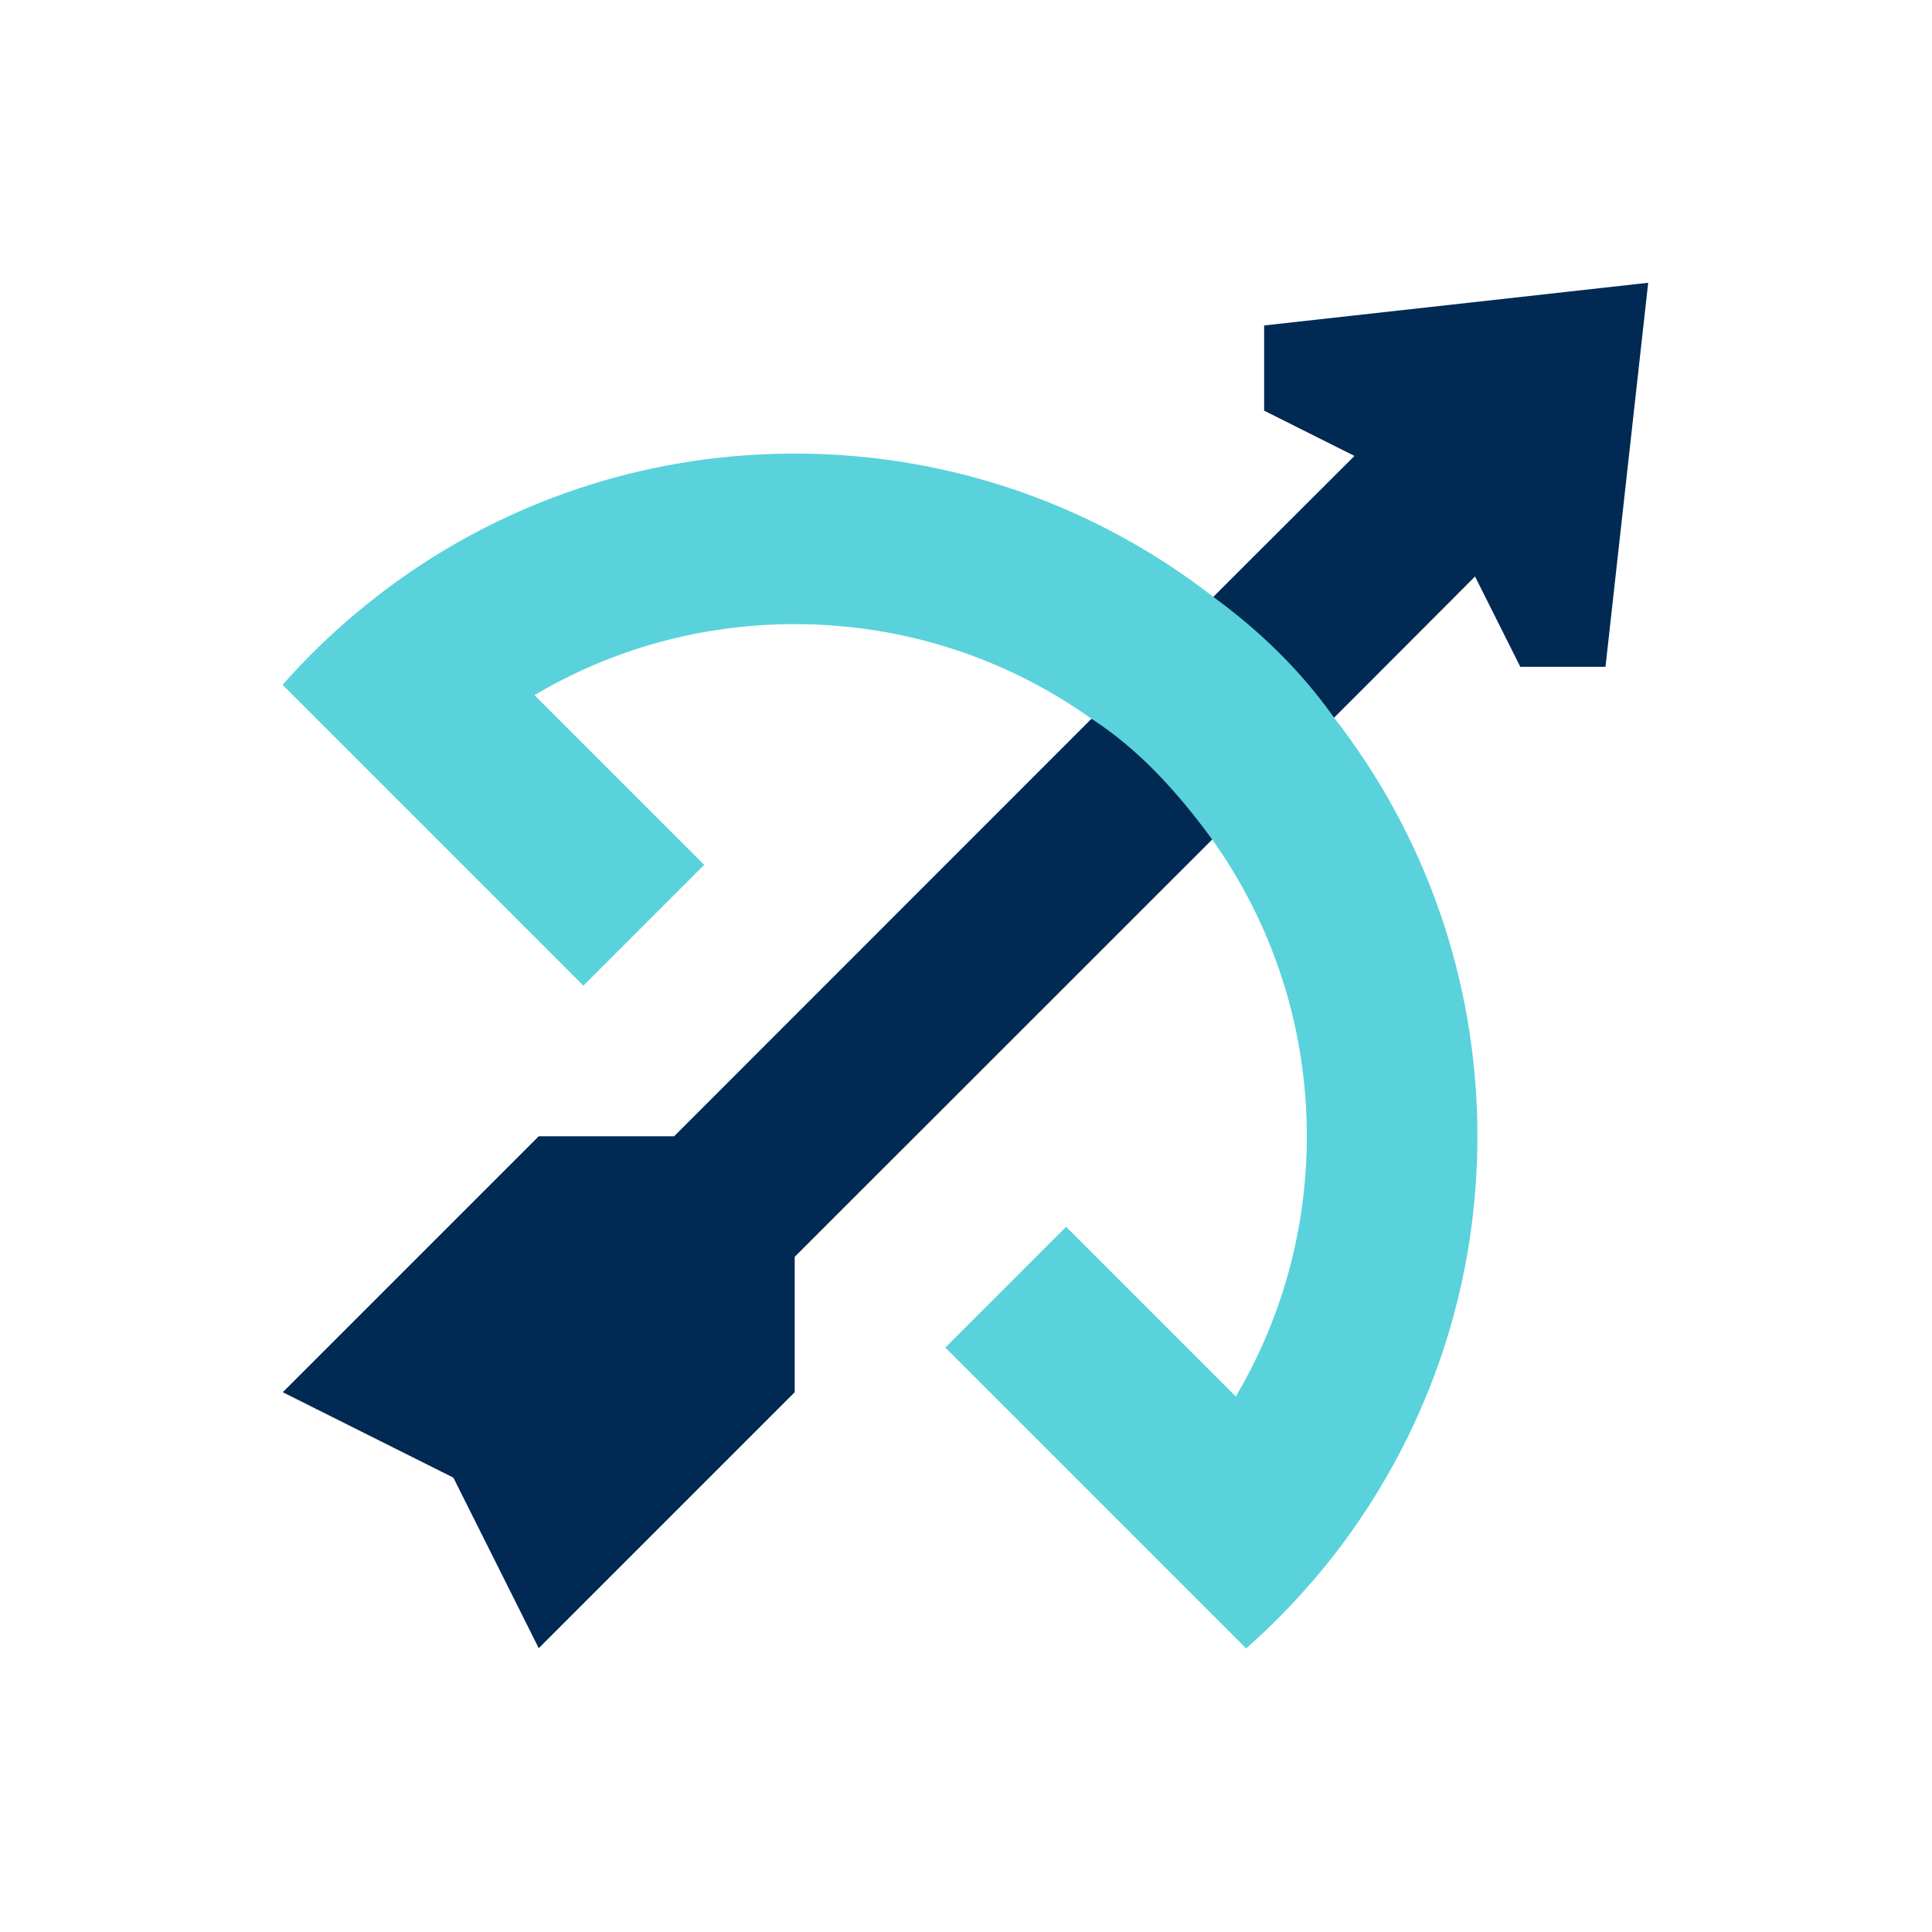
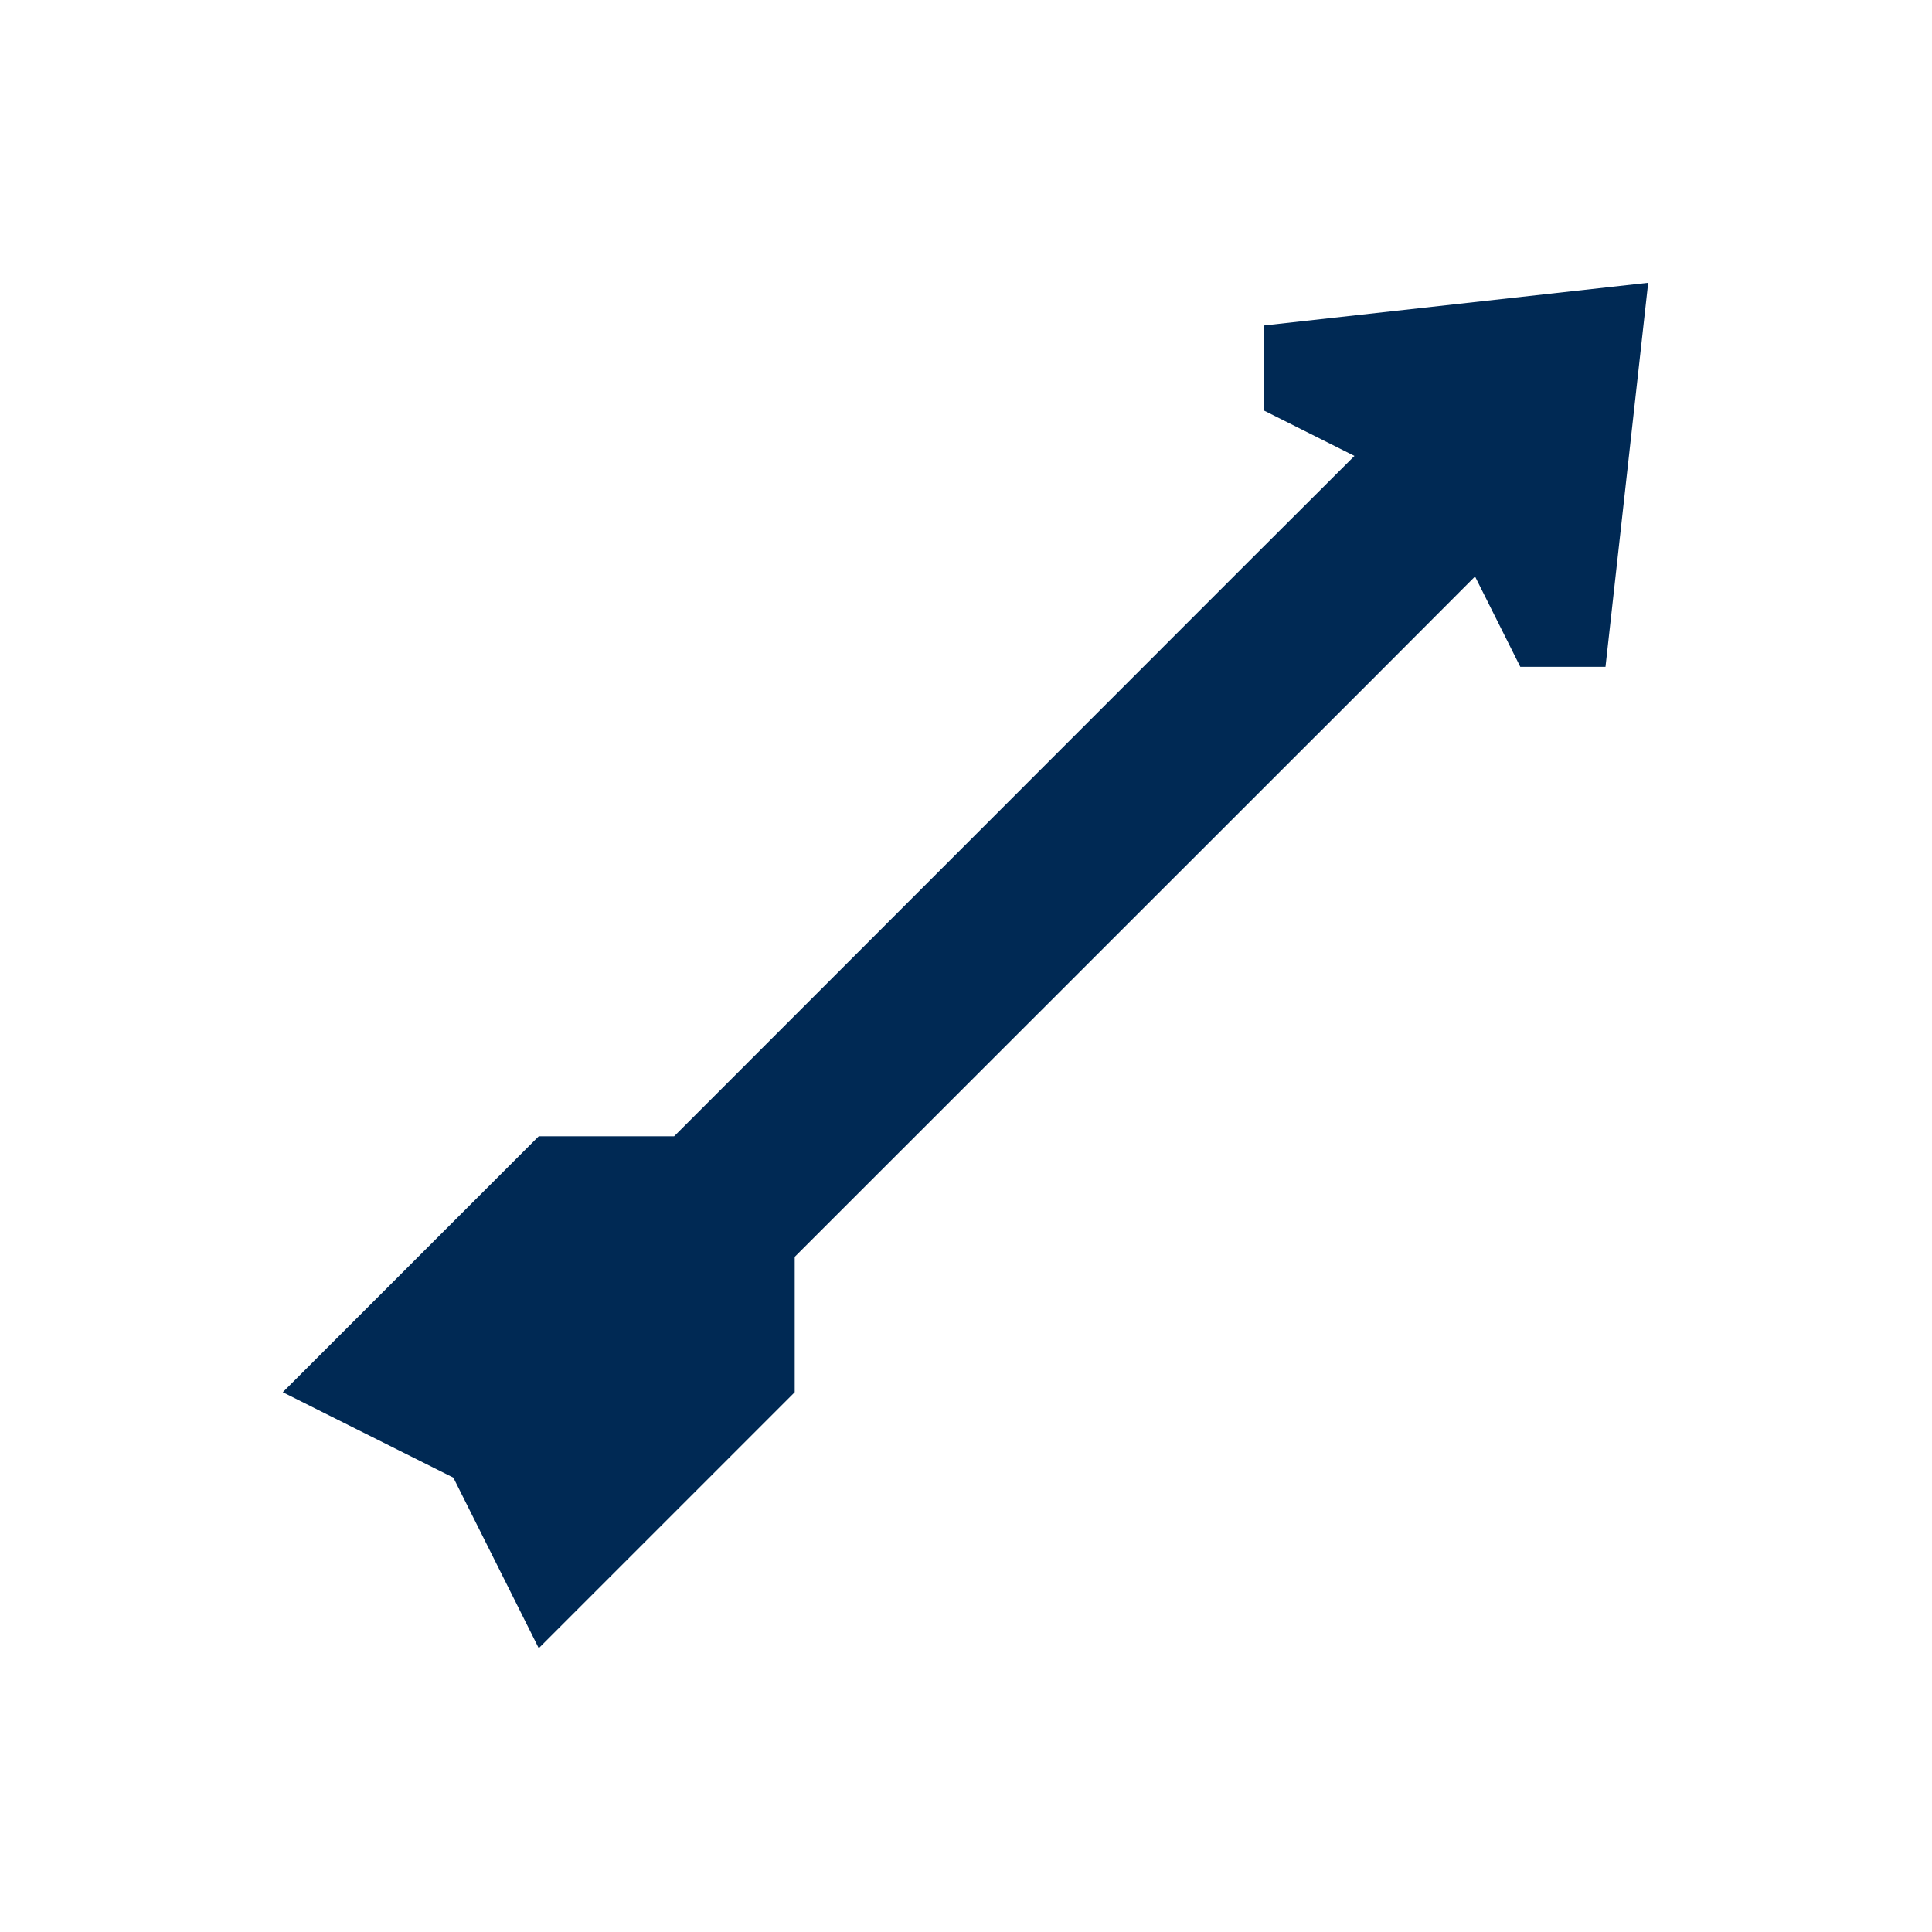
<svg xmlns="http://www.w3.org/2000/svg" width="100%" height="100%" viewBox="0 0 938 938" version="1.1" xml:space="preserve" style="fill-rule:evenodd;clip-rule:evenodd;stroke-linejoin:round;stroke-miterlimit:2;">
  <path d="M613.75,158.021l0,41.354l43.854,21.979l-51.146,51.042l-279.166,279.271l-65.73,-0l-124.27,124.271l82.812,41.458l41.458,82.812l124.271,-124.27l0,-65.73l279.063,-278.958l51.25,-51.354l21.979,43.854l41.354,0l20.729,-186.458l-186.458,20.729Z" style="fill:#002954;fill-rule:nonzero;" />
-   <path d="M529.896,348.958c-40.625,-28.958 -90.313,-45.937 -144.063,-45.937c-46.145,-0 -89.27,12.5 -126.354,34.479l82.396,82.396l-58.646,58.646l-146.042,-146.042c9.167,-10.417 18.959,-20.208 29.375,-29.375c10.417,-9.167 21.355,-17.708 32.917,-25.625c53.125,-36.146 117.292,-57.292 186.354,-57.292c76.563,0 147.084,25.938 203.23,69.584c23.125,16.875 42.812,36.25 58.645,58.646c43.646,56.145 69.584,126.666 69.584,203.229c-0,69.062 -21.146,133.229 -57.292,186.354c-7.812,11.562 -16.354,22.5 -25.625,32.917c-9.167,10.416 -18.958,20.208 -29.375,29.375l-146.042,-146.042l58.646,-58.646l82.396,82.396c21.875,-37.083 34.479,-80.208 34.479,-126.354c0,-53.646 -16.979,-103.438 -45.937,-144.063c-16.979,-23.229 -35.729,-43.854 -58.646,-58.646Z" style="fill:#59d2db;fill-rule:nonzero;" />
</svg>